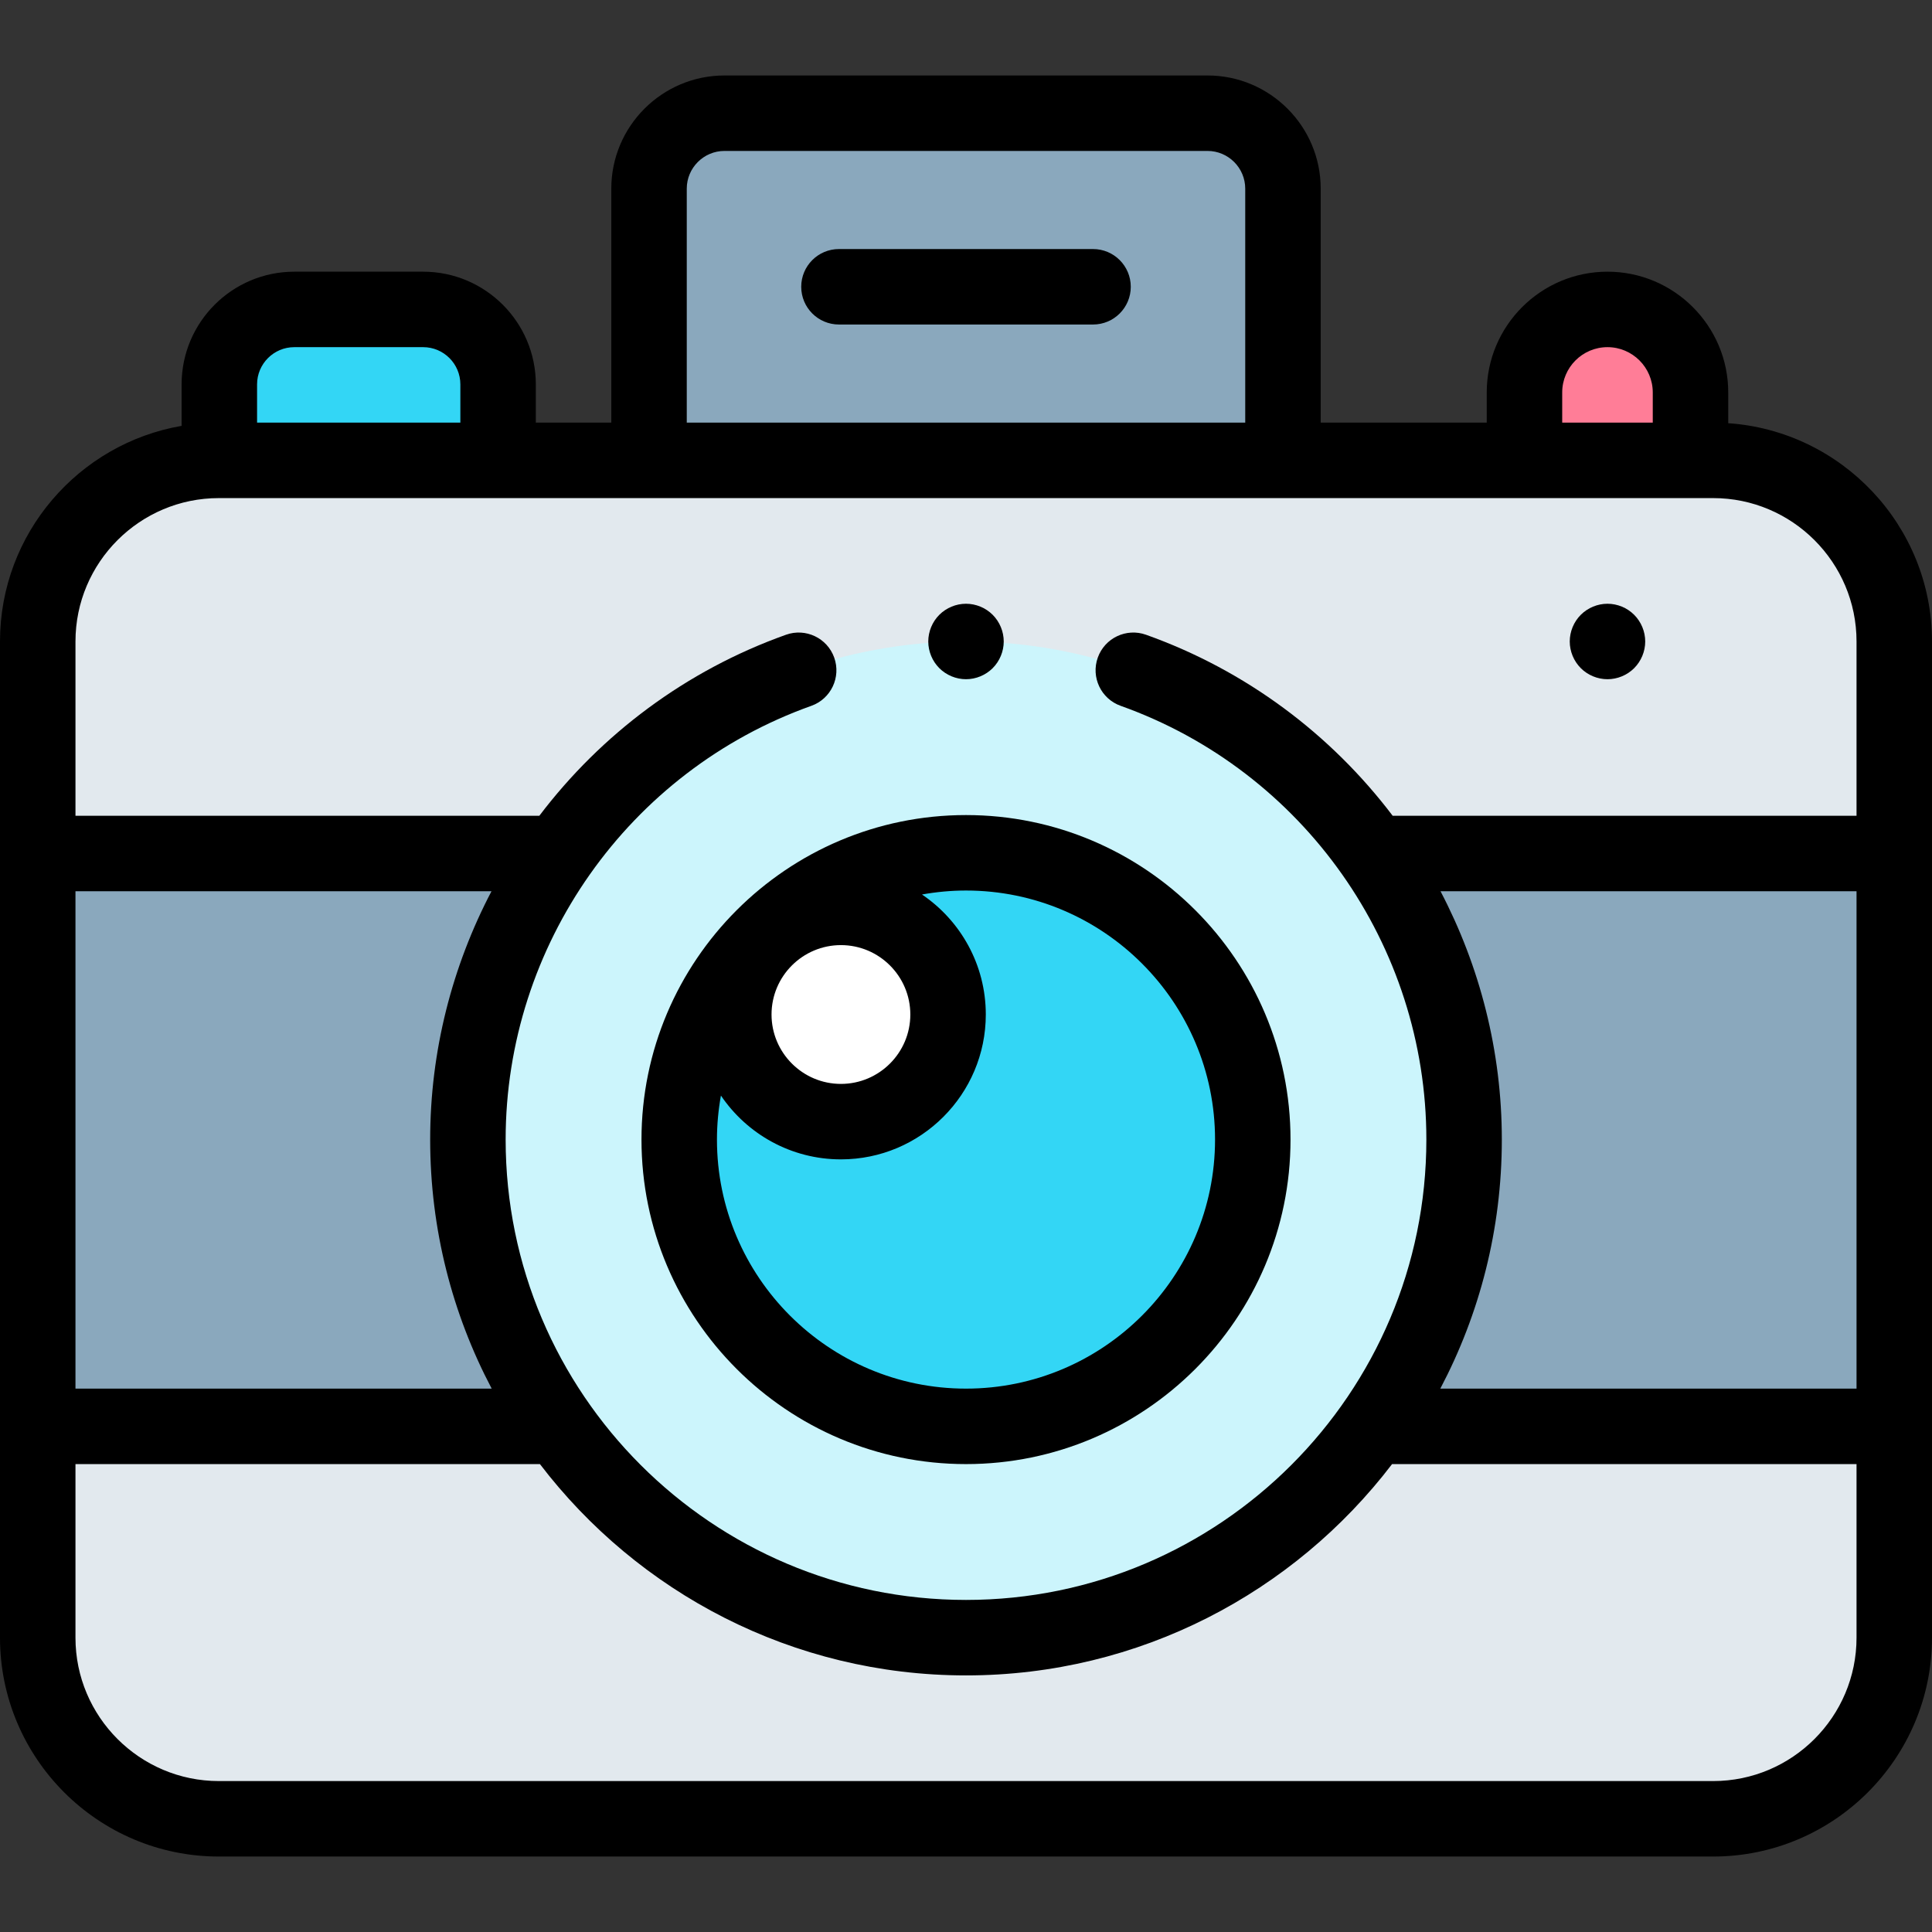
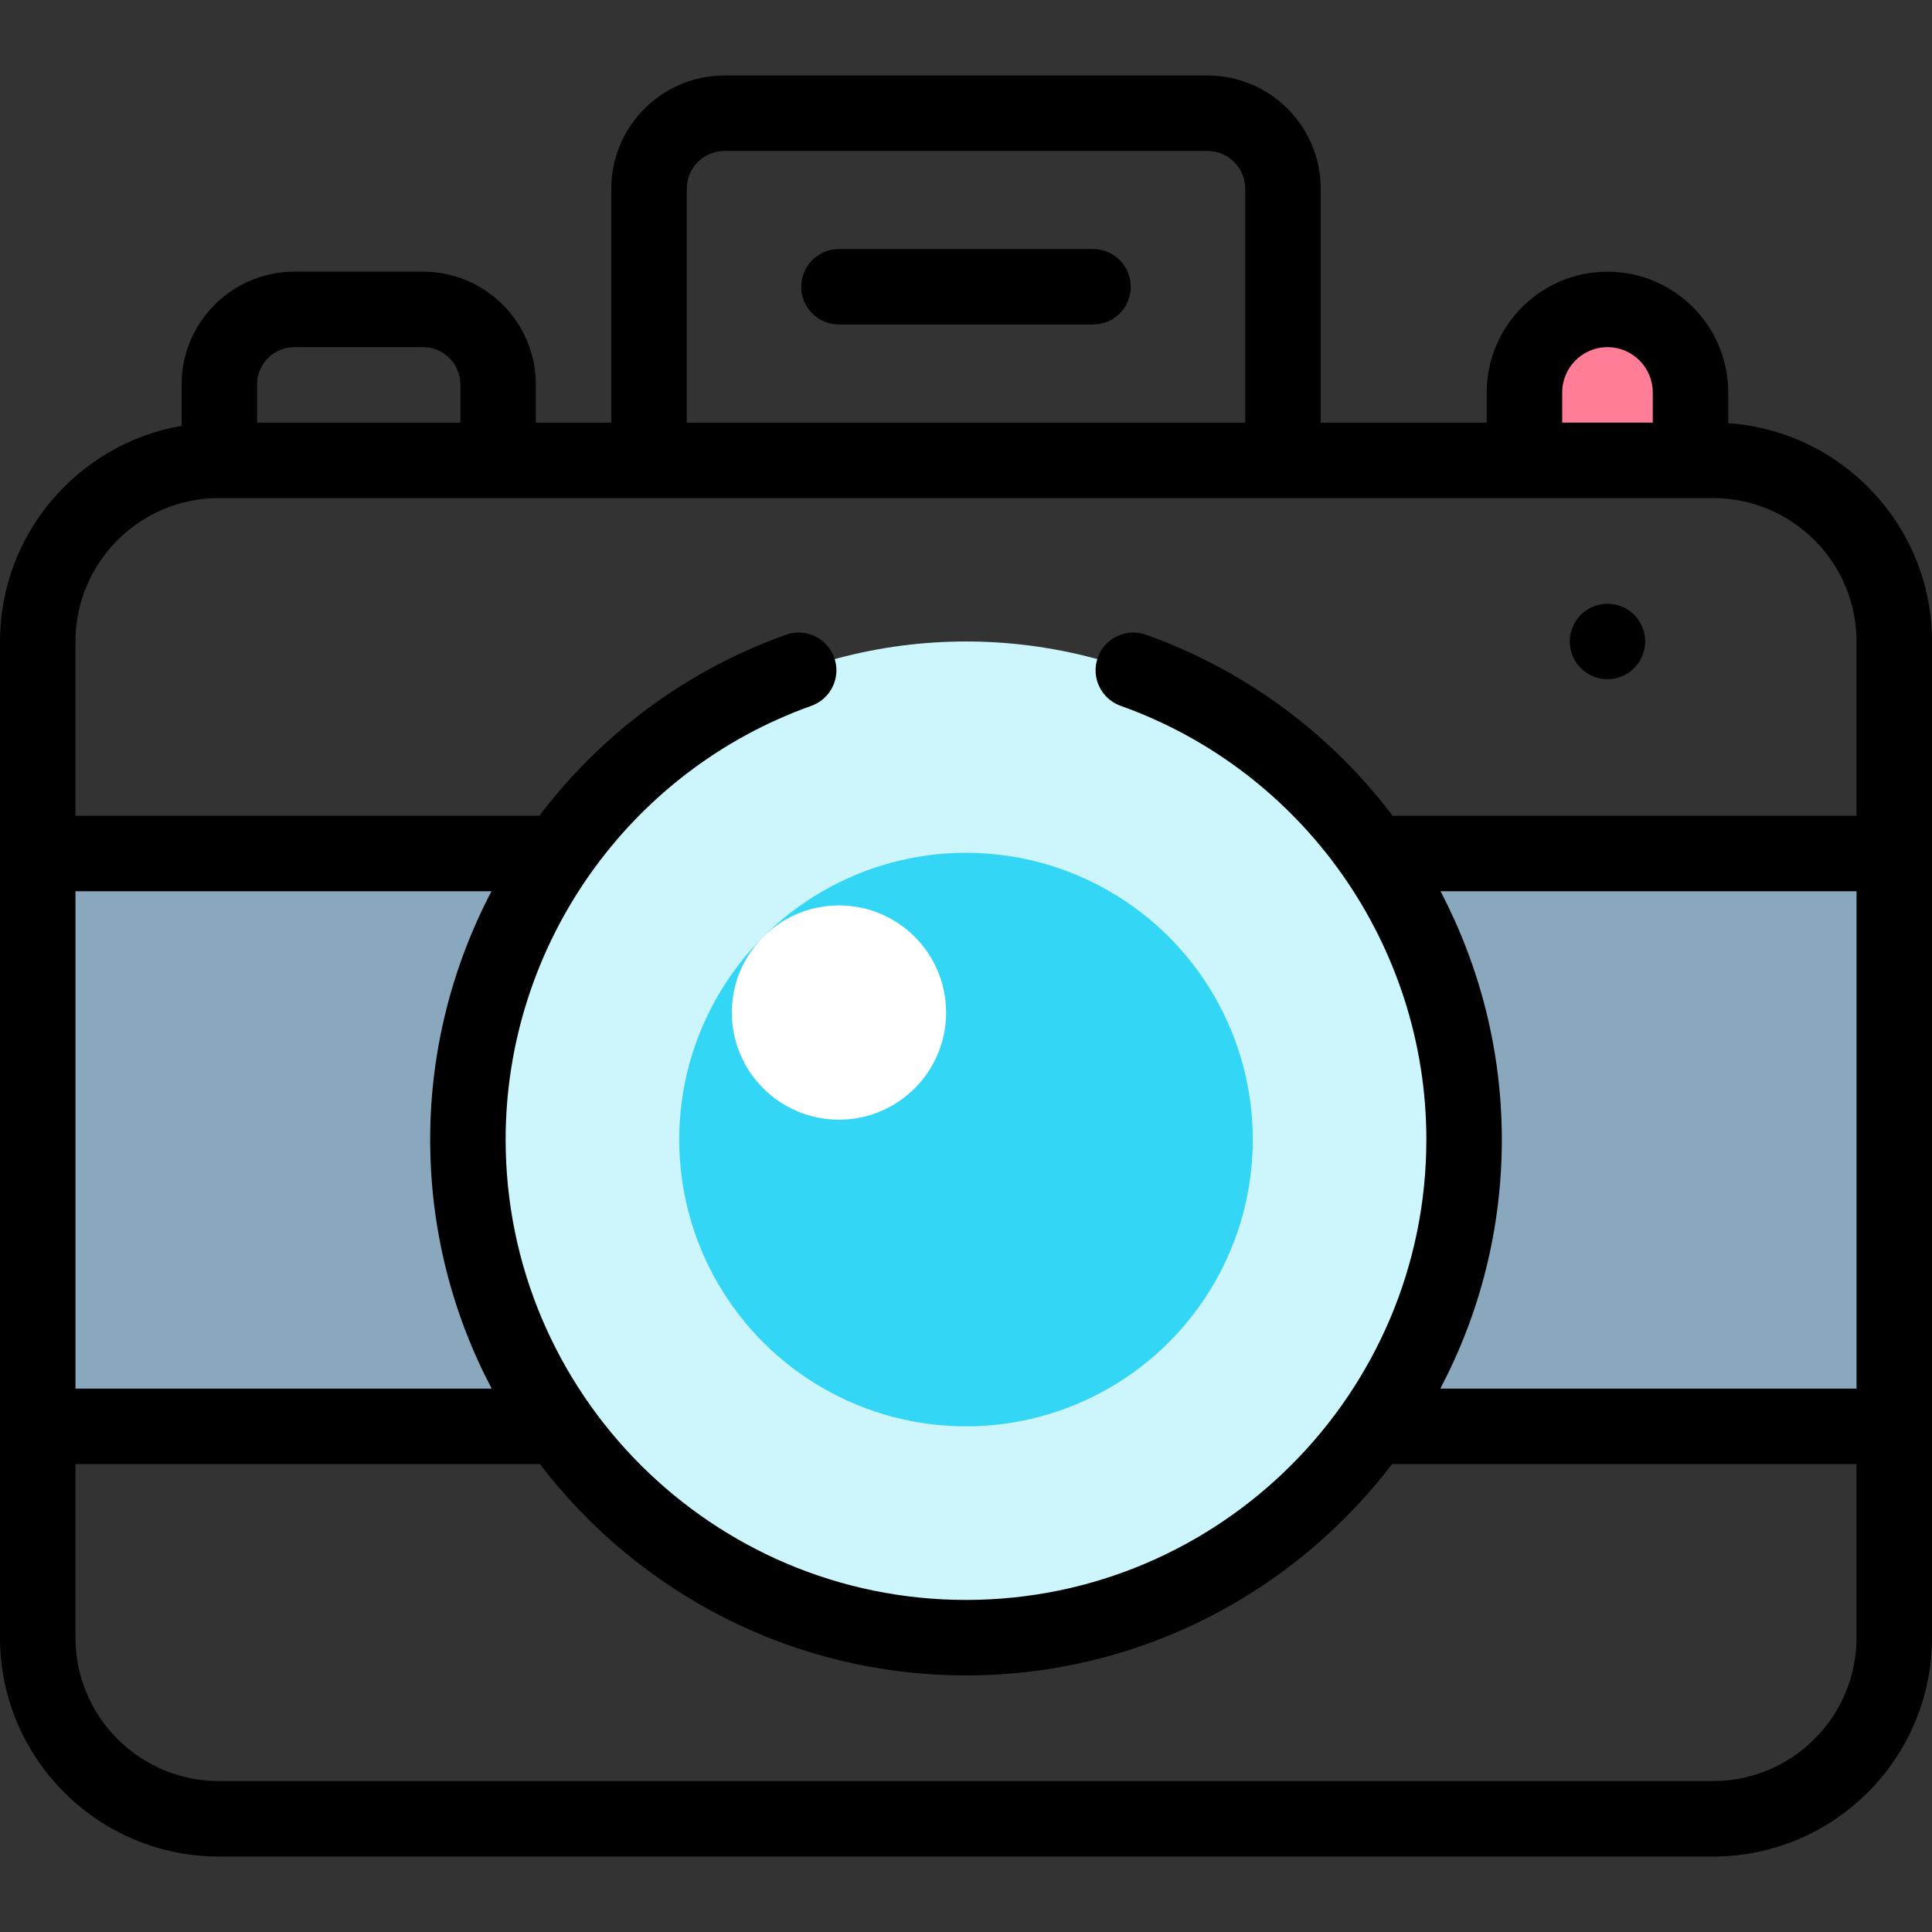
<svg xmlns="http://www.w3.org/2000/svg" id="Layer_1" enable-background="new 0 0 512 512" height="512" viewBox="0 0 512 512" width="512">
  <rect x="0" y="0" width="512" height="512" fill="#333333" stroke="none" />
  <g id="XMLID_173_">
    <g id="XMLID_83_">
-       <path d="m320 30h-128c-11.046 0-20 8.954-20 20v72h168v-72c0-11.046-8.954-20-20-20z" fill="#8aa8bd" />
-     </g>
+       </g>
    <g id="XMLID_82_">
-       <path id="XMLID_858_" d="m112.138 82h-34.149c-10.97 0-19.862 8.893-19.862 19.862v20.138h73.873v-20.138c0-10.969-8.893-19.862-19.862-19.862z" fill="#33d6f5" />
-     </g>
+       </g>
    <g id="XMLID_81_">
      <path id="XMLID_782_" d="m426 82c12.15 0 22 9.85 22 22v18h-44v-18c0-12.15 9.85-22 22-22z" fill="#ff7d97" />
    </g>
    <g id="XMLID_80_">
-       <path id="XMLID_519_" d="m454 122h-396c-26.51 0-48 21.49-48 48v264c0 26.51 21.49 48 48 48h396c26.51 0 48-21.49 48-48v-264c0-26.51-21.49-48-48-48z" fill="#e2e9ee" />
-     </g>
+       </g>
    <g id="XMLID_79_">
      <path d="m10.249 226.185h491.502v151.815h-491.502z" fill="#8aa8bd" />
    </g>
    <g id="XMLID_63_">
      <g id="XMLID_66_">
        <circle id="XMLID_518_" cx="256" cy="302" fill="#ccf5fc" r="132" />
      </g>
      <g id="XMLID_65_">
        <circle id="XMLID_517_" cx="256" cy="302" fill="#33d6f5" r="76" />
      </g>
      <g id="XMLID_64_">
        <circle id="XMLID_463_" cx="222.335" cy="268.335" fill="#fff" r="28.391" />
      </g>
    </g>
    <g id="XMLID_859_">
-       <path id="XMLID_990_" d="m170 302c0 47.42 38.579 86 86 86s86-38.58 86-86-38.579-86-86-86-86 38.58-86 86zm71.246-33.145c0 10.141-8.25 18.391-18.391 18.391s-18.391-8.25-18.391-18.391 8.25-18.391 18.391-18.391 18.391 8.251 18.391 18.391zm80.754 33.145c0 36.393-29.607 66-66 66s-66-29.607-66-66c0-3.981.374-7.874 1.053-11.663 6.909 10.196 18.586 16.909 31.803 16.909 21.169 0 38.391-17.222 38.391-38.391 0-13.216-6.714-24.894-16.909-31.803 3.788-.678 7.681-1.052 11.662-1.052 36.393 0 66 29.607 66 66z" />
      <path id="XMLID_1009_" d="m458 112.153v-8.153c0-17.645-14.355-32-32-32s-32 14.355-32 32v8h-44v-62c0-16.542-13.458-30-30-30h-128c-16.542 0-30 13.458-30 30v62h-20v-10.138c0-16.466-13.396-29.862-29.862-29.862h-34.149c-16.466 0-29.862 13.396-29.862 29.862v10.996c-27.293 4.702-48.127 28.527-48.127 57.142v264c0 31.981 26.019 58 58 58h396c31.981 0 58-26.019 58-58v-264c0-30.636-23.879-55.783-54-57.847zm34 255.847h-110.303c10.402-19.731 16.303-42.188 16.303-66 0-23.431-5.819-45.91-16.252-65.815h110.252zm-78-264c0-6.617 5.383-12 12-12s12 5.383 12 12v8h-24zm-232-54c0-5.514 4.486-10 10-10h128c5.514 0 10 4.486 10 10v62h-148zm-113.873 51.862c0-5.438 4.424-9.862 9.862-9.862h34.148c5.438 0 9.862 4.424 9.862 9.862v10.138h-53.872zm-10.127 30.138h.127 395.873c20.953 0 38 17.047 38 38v46.185h-122.93c-16.331-21.543-38.793-38.495-65.37-47.972-5.198-1.855-10.923.857-12.777 6.061-1.855 5.202.858 10.923 6.061 12.777 48.457 17.279 81.016 63.473 81.016 114.949 0 67.271-54.729 122-122 122s-122-54.729-122-122c0-51.475 32.558-97.668 81.015-114.948 5.202-1.855 7.916-7.576 6.061-12.778-1.854-5.203-7.58-7.915-12.777-6.06-26.576 9.477-49.038 26.429-65.368 47.971h-122.931v-46.185c0-20.953 17.047-38 38-38zm-38 104.185h110.252c-10.433 19.905-16.252 42.384-16.252 65.815 0 23.812 5.901 46.269 16.303 66h-110.303zm434 235.815h-396c-20.953 0-38-17.047-38-38v-46h123.086c25.967 34.011 66.918 56 112.914 56s86.947-21.989 112.914-56h123.086v46c0 20.953-17.047 38-38 38z" />
      <path id="XMLID_1195_" d="m289.667 66h-67.334c-5.522 0-10 4.477-10 10s4.478 10 10 10h67.334c5.522 0 10-4.477 10-10s-4.478-10-10-10z" />
      <path id="XMLID_1196_" d="m426 180c2.63 0 5.21-1.07 7.069-2.93 1.86-1.86 2.931-4.44 2.931-7.07s-1.07-5.21-2.931-7.07c-1.859-1.86-4.439-2.93-7.069-2.93s-5.21 1.07-7.07 2.93-2.93 4.44-2.93 7.07 1.069 5.21 2.93 7.07 4.44 2.93 7.07 2.93z" />
-       <path id="XMLID_1198_" d="m256 180c2.63 0 5.21-1.07 7.069-2.93 1.86-1.86 2.931-4.44 2.931-7.07s-1.07-5.21-2.931-7.07c-1.859-1.86-4.439-2.93-7.069-2.93s-5.21 1.07-7.07 2.93-2.93 4.44-2.93 7.07 1.069 5.21 2.93 7.07 4.44 2.93 7.07 2.93z" />
    </g>
  </g>
</svg>